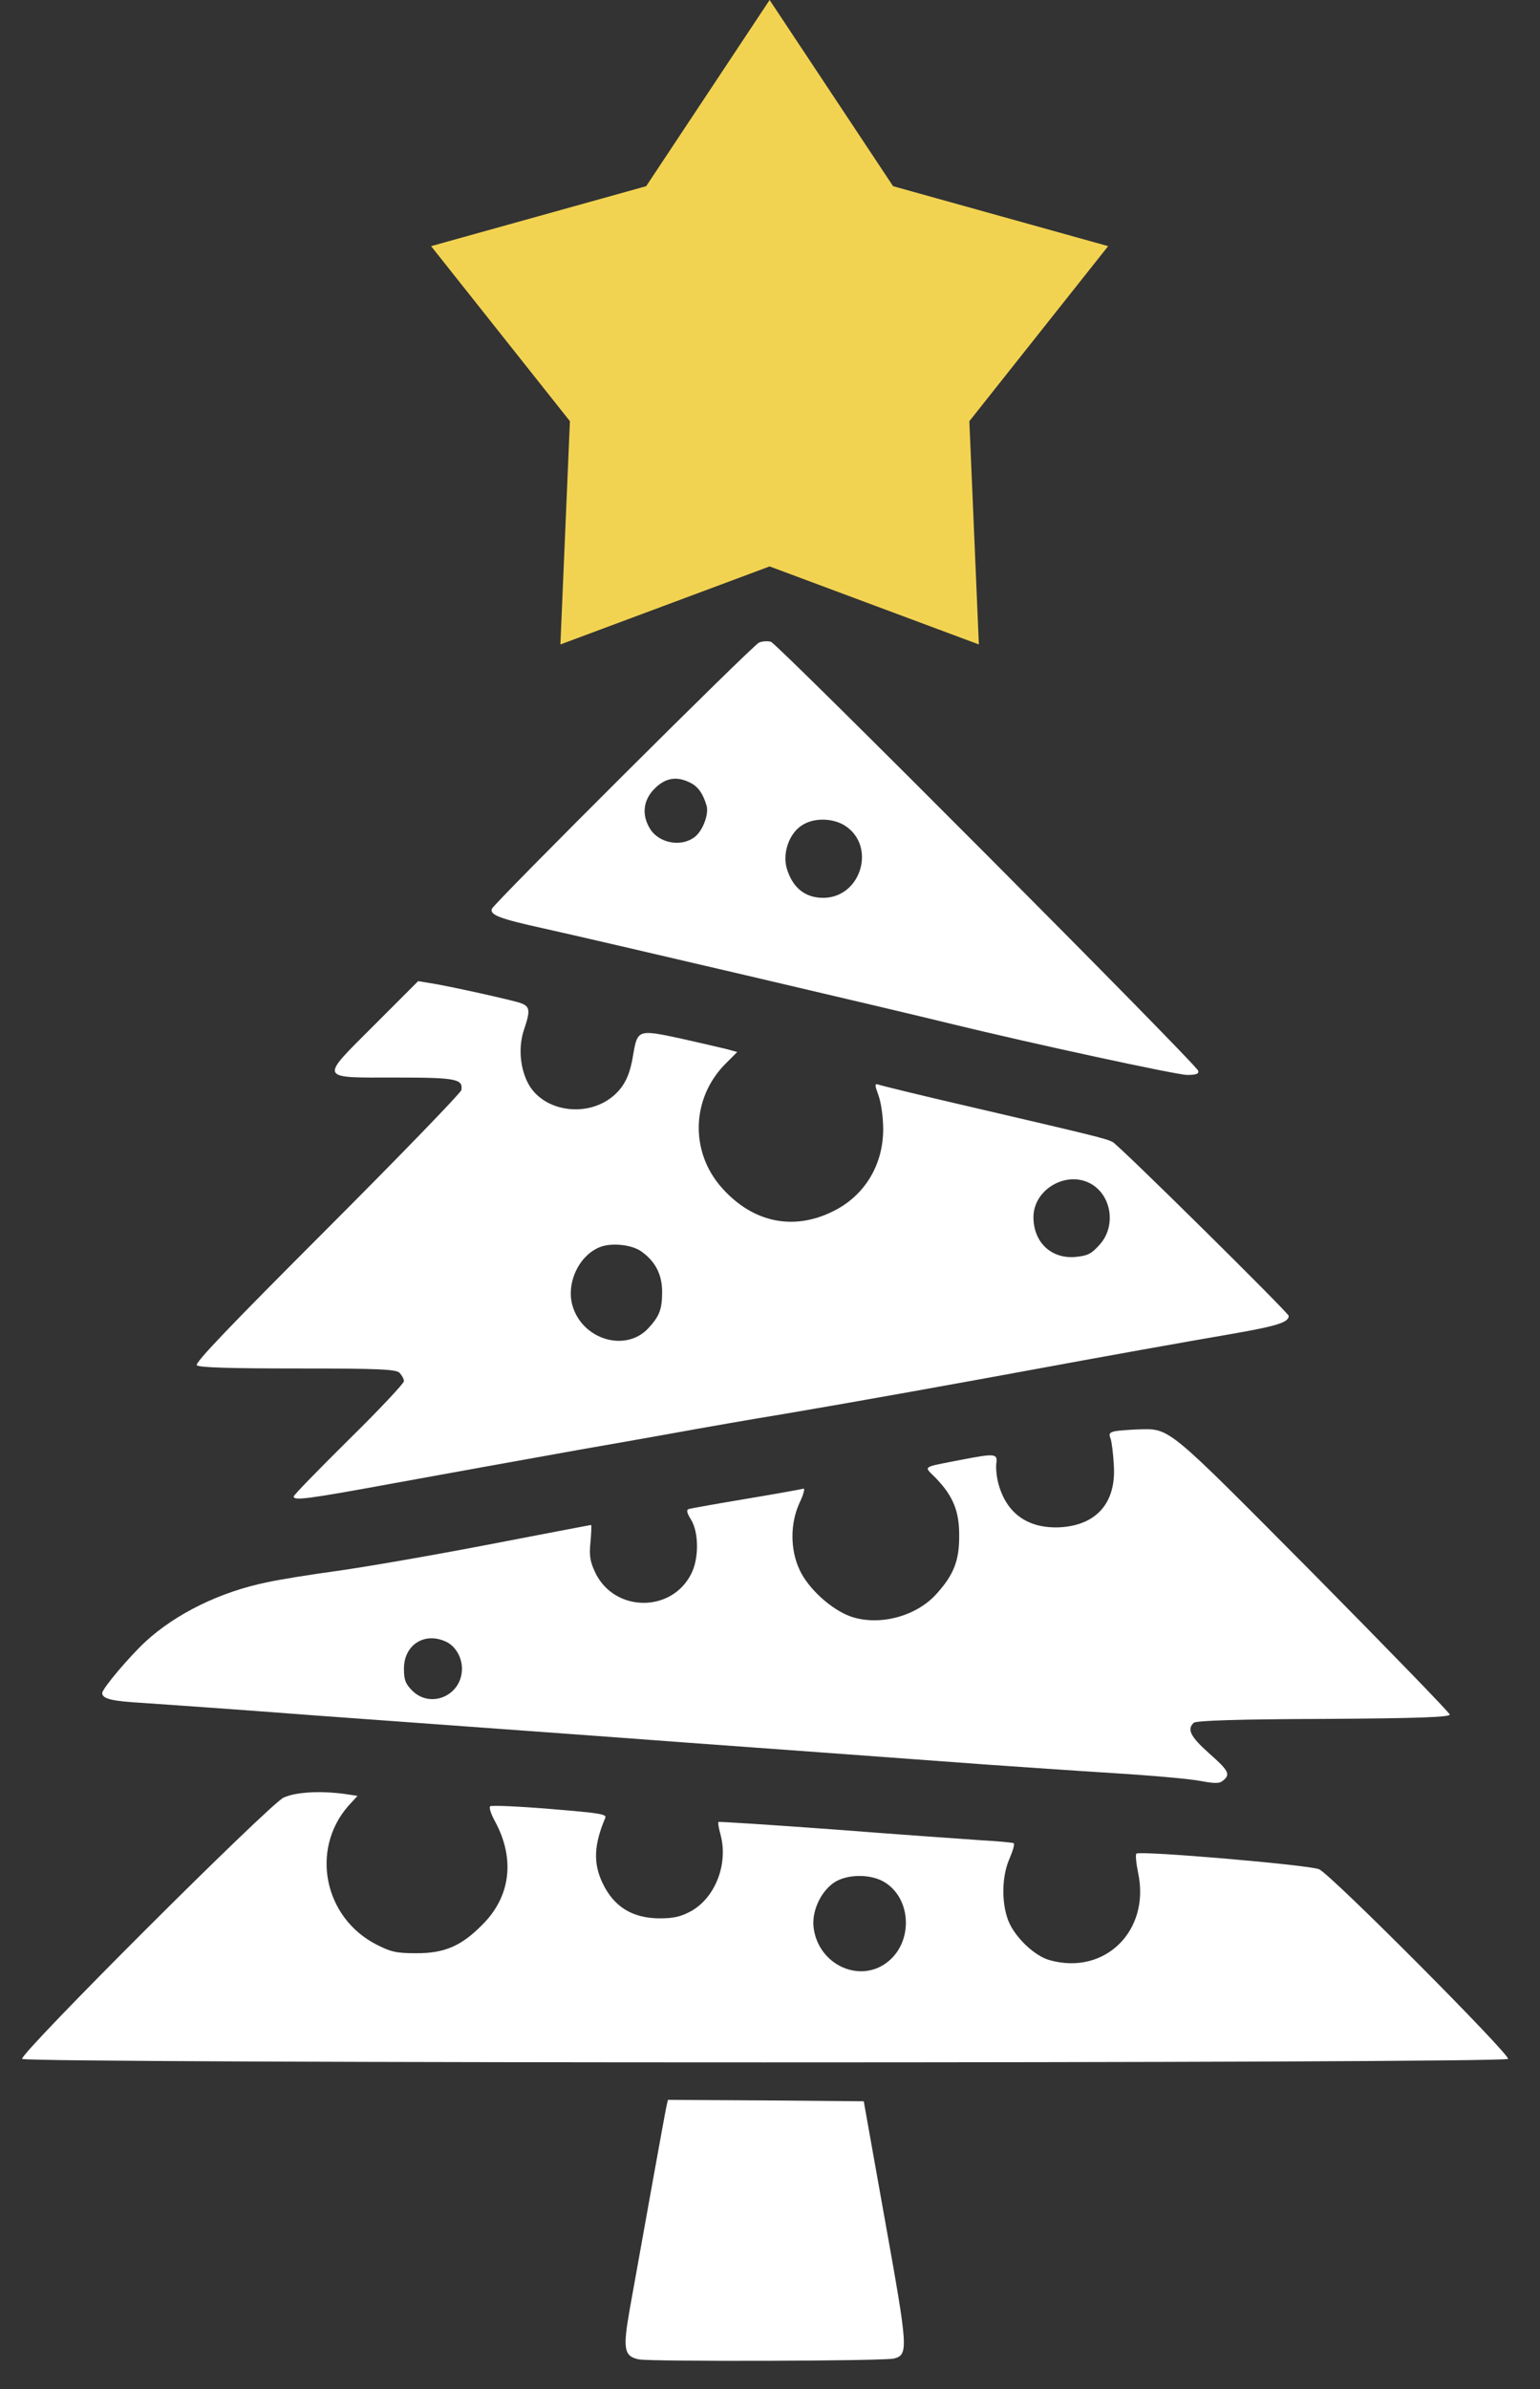
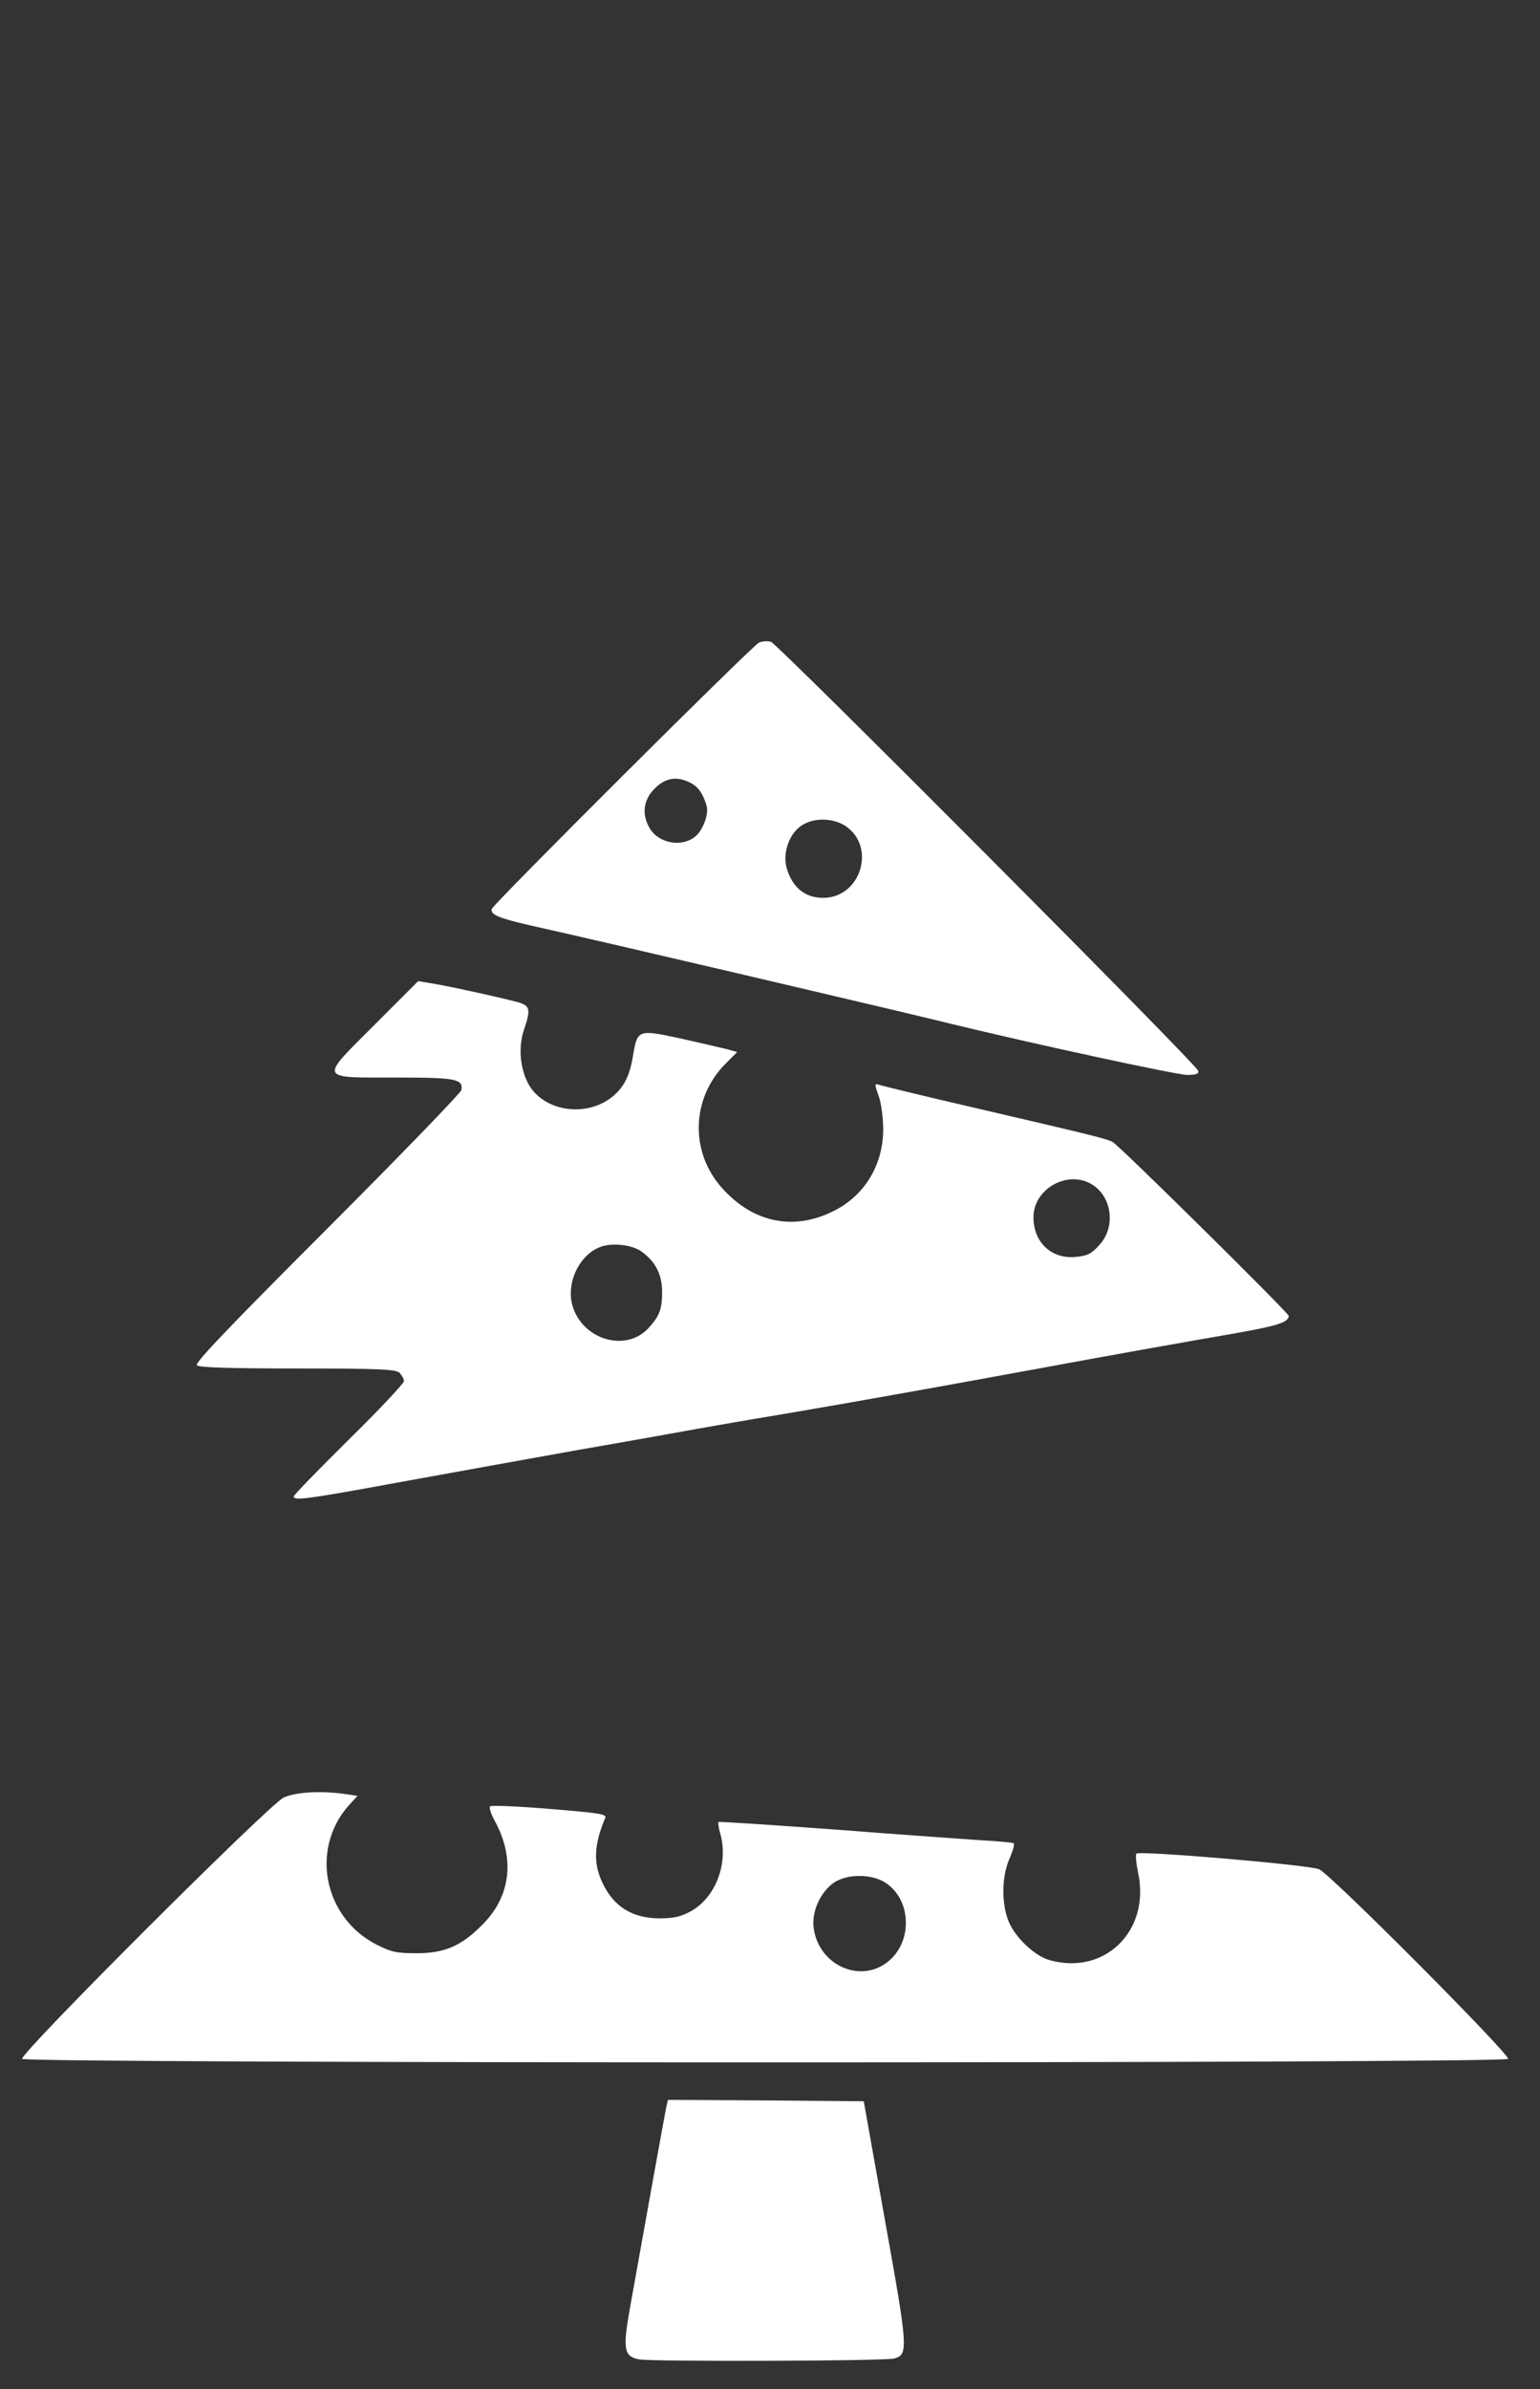
<svg xmlns="http://www.w3.org/2000/svg" width="40" height="62" viewBox="0 0 40 62" fill="none">
  <rect x="0" y="0" width="40" height="62" fill="#333333" stroke="none" />
  <path d="M19.715 16.677C19.571 16.723 12.812 23.459 12.775 23.587C12.722 23.745 12.978 23.843 14.108 24.092C15.374 24.371 23.301 26.224 24.733 26.578C26.775 27.076 30.565 27.897 30.836 27.897C31.07 27.897 31.145 27.867 31.123 27.791C31.085 27.626 20.189 16.7 20.023 16.655C19.933 16.632 19.797 16.64 19.715 16.677ZM17.936 20.317C18.132 20.415 18.26 20.596 18.351 20.904C18.419 21.115 18.26 21.552 18.049 21.718C17.695 21.997 17.1 21.884 16.874 21.492C16.663 21.138 16.708 20.761 17.002 20.467C17.288 20.181 17.582 20.136 17.936 20.317ZM21.93 21.417C22.774 21.937 22.374 23.301 21.38 23.301C20.905 23.301 20.574 23.029 20.43 22.517C20.325 22.118 20.506 21.613 20.845 21.409C21.146 21.221 21.613 21.228 21.93 21.417Z" fill="white" />
  <path d="M9.716 26.608C8.284 28.04 8.254 27.965 10.318 27.965C11.848 27.965 12.029 28.003 11.984 28.289C11.969 28.364 10.401 29.984 8.495 31.891C6.001 34.385 5.051 35.372 5.112 35.432C5.172 35.492 6.008 35.515 7.734 35.515C9.889 35.515 10.281 35.538 10.379 35.628C10.439 35.696 10.492 35.786 10.492 35.846C10.492 35.899 9.851 36.585 9.06 37.361C8.276 38.137 7.628 38.8 7.628 38.838C7.628 38.951 7.982 38.906 10.243 38.491C11.479 38.265 13.656 37.873 15.088 37.617C16.52 37.369 17.861 37.127 18.064 37.09C18.275 37.052 19.338 36.864 20.438 36.683C22.262 36.374 24.899 35.899 27.031 35.507C28.576 35.221 30.716 34.837 32.035 34.611C33.195 34.407 33.466 34.317 33.474 34.151C33.474 34.076 29.066 29.721 28.9 29.638C28.727 29.547 28.418 29.472 25.049 28.688C23.874 28.417 22.864 28.168 22.811 28.146C22.714 28.116 22.721 28.161 22.819 28.432C22.887 28.62 22.94 28.997 22.94 29.306C22.94 30.195 22.495 30.971 21.734 31.386C20.679 31.958 19.587 31.762 18.758 30.836C17.914 29.901 17.951 28.5 18.848 27.603L19.149 27.302L18.871 27.226C18.72 27.189 18.17 27.061 17.665 26.948C16.573 26.714 16.557 26.721 16.444 27.385C16.361 27.904 16.218 28.198 15.925 28.447C15.224 29.035 14.056 28.839 13.694 28.07C13.498 27.663 13.468 27.143 13.611 26.721C13.784 26.209 13.769 26.111 13.491 26.021C13.189 25.93 11.63 25.584 11.185 25.516L10.861 25.463L9.716 26.608ZM28.35 30.73C28.885 31.047 28.99 31.845 28.553 32.312C28.342 32.546 28.244 32.591 27.928 32.621C27.302 32.674 26.843 32.237 26.843 31.589C26.843 30.858 27.717 30.361 28.35 30.73ZM16.67 32.486C17.025 32.742 17.198 33.081 17.198 33.526C17.198 33.978 17.13 34.159 16.836 34.475C16.241 35.108 15.103 34.761 14.862 33.857C14.704 33.247 15.081 32.516 15.646 32.343C15.955 32.252 16.437 32.312 16.67 32.486Z" fill="white" />
-   <path d="M28.968 37.142C28.817 37.173 28.794 37.21 28.847 37.338C28.877 37.429 28.915 37.73 28.93 38.017C28.998 38.996 28.485 39.584 27.529 39.637C26.7 39.674 26.142 39.282 25.931 38.499C25.886 38.333 25.863 38.099 25.878 37.979C25.916 37.723 25.848 37.715 24.989 37.881C23.904 38.092 23.994 38.039 24.303 38.356C24.763 38.83 24.921 39.23 24.914 39.878C24.914 40.503 24.771 40.865 24.341 41.347C23.821 41.942 22.857 42.206 22.111 41.957C21.606 41.784 20.996 41.234 20.77 40.744C20.521 40.217 20.521 39.531 20.77 38.996C20.875 38.778 20.913 38.619 20.867 38.635C20.815 38.65 20.152 38.77 19.383 38.898C18.614 39.026 17.944 39.147 17.891 39.162C17.823 39.184 17.838 39.26 17.951 39.441C18.155 39.78 18.155 40.458 17.951 40.85C17.439 41.859 15.962 41.844 15.465 40.82C15.329 40.533 15.299 40.383 15.337 40.021C15.359 39.78 15.367 39.576 15.352 39.576C15.344 39.576 14.116 39.81 12.632 40.096C11.14 40.383 9.384 40.684 8.721 40.774C8.058 40.865 7.259 40.993 6.95 41.061C5.722 41.309 4.562 41.882 3.778 42.605C3.348 43.005 2.655 43.826 2.655 43.939C2.655 44.09 2.919 44.15 3.71 44.195C4.147 44.225 6.114 44.361 8.08 44.512C10.047 44.655 12.609 44.843 13.769 44.926C14.93 45.009 16.776 45.145 17.876 45.228C19.85 45.371 22.54 45.567 25.599 45.793C26.474 45.853 27.981 45.959 28.953 46.019C29.925 46.079 30.934 46.169 31.191 46.222C31.567 46.29 31.68 46.29 31.771 46.207C31.967 46.049 31.914 45.951 31.401 45.499C30.919 45.069 30.821 44.873 31.01 44.708C31.085 44.655 32.125 44.617 34.385 44.61C36.797 44.595 37.656 44.565 37.656 44.497C37.656 44.452 36.058 42.809 34.114 40.842C30.249 36.954 30.407 37.075 29.548 37.097C29.322 37.105 29.058 37.127 28.968 37.142ZM11.614 42.62C11.841 42.741 11.999 43.02 11.999 43.306C11.999 43.999 11.193 44.354 10.71 43.879C10.529 43.698 10.492 43.593 10.492 43.306C10.492 42.673 11.049 42.334 11.614 42.62Z" fill="white" />
  <path d="M7.365 46.652C6.988 46.833 0.5 53.305 0.575 53.433C0.651 53.554 39.095 53.554 39.17 53.433C39.23 53.328 34.581 48.656 34.265 48.513C34.031 48.4 29.601 48.023 29.518 48.106C29.488 48.129 29.51 48.355 29.563 48.611C29.879 50.11 28.696 51.271 27.265 50.871C26.873 50.766 26.353 50.269 26.187 49.839C26.006 49.364 26.021 48.679 26.225 48.227C26.308 48.031 26.36 47.857 26.33 47.835C26.3 47.82 25.924 47.782 25.486 47.759C25.049 47.729 23.339 47.609 21.689 47.481C20.031 47.36 18.667 47.27 18.66 47.285C18.645 47.3 18.667 47.443 18.712 47.601C18.923 48.362 18.584 49.244 17.951 49.598C17.688 49.741 17.507 49.786 17.122 49.786C16.422 49.779 15.94 49.485 15.646 48.86C15.405 48.347 15.427 47.873 15.721 47.179C15.766 47.081 15.57 47.051 14.282 46.946C13.46 46.878 12.767 46.848 12.73 46.878C12.699 46.908 12.752 47.081 12.858 47.27C13.385 48.242 13.264 49.229 12.519 49.96C11.984 50.502 11.546 50.691 10.823 50.691C10.296 50.691 10.16 50.66 9.776 50.465C8.412 49.764 8.058 48.001 9.045 46.87L9.286 46.607L8.932 46.554C8.291 46.471 7.681 46.509 7.365 46.652ZM23.007 48.867C23.671 49.304 23.708 50.374 23.083 50.894C22.359 51.504 21.244 50.999 21.131 50.012C21.086 49.598 21.312 49.101 21.659 48.86C22.005 48.626 22.653 48.626 23.007 48.867Z" fill="white" />
  <path d="M17.311 54.661C17.273 54.827 16.716 57.924 16.361 59.906C16.173 60.968 16.203 61.149 16.595 61.232C16.919 61.292 22.985 61.277 23.226 61.209C23.595 61.104 23.588 60.968 22.992 57.653L22.435 54.533L19.888 54.511L17.349 54.496L17.311 54.661Z" fill="white" />
-   <path d="M19.99 0L23.197 4.832L28.783 6.388L25.178 10.931L25.425 16.725L19.99 14.7L14.556 16.725L14.803 10.931L11.197 6.388L16.784 4.832L19.99 0Z" fill="#F2D351" />
</svg>